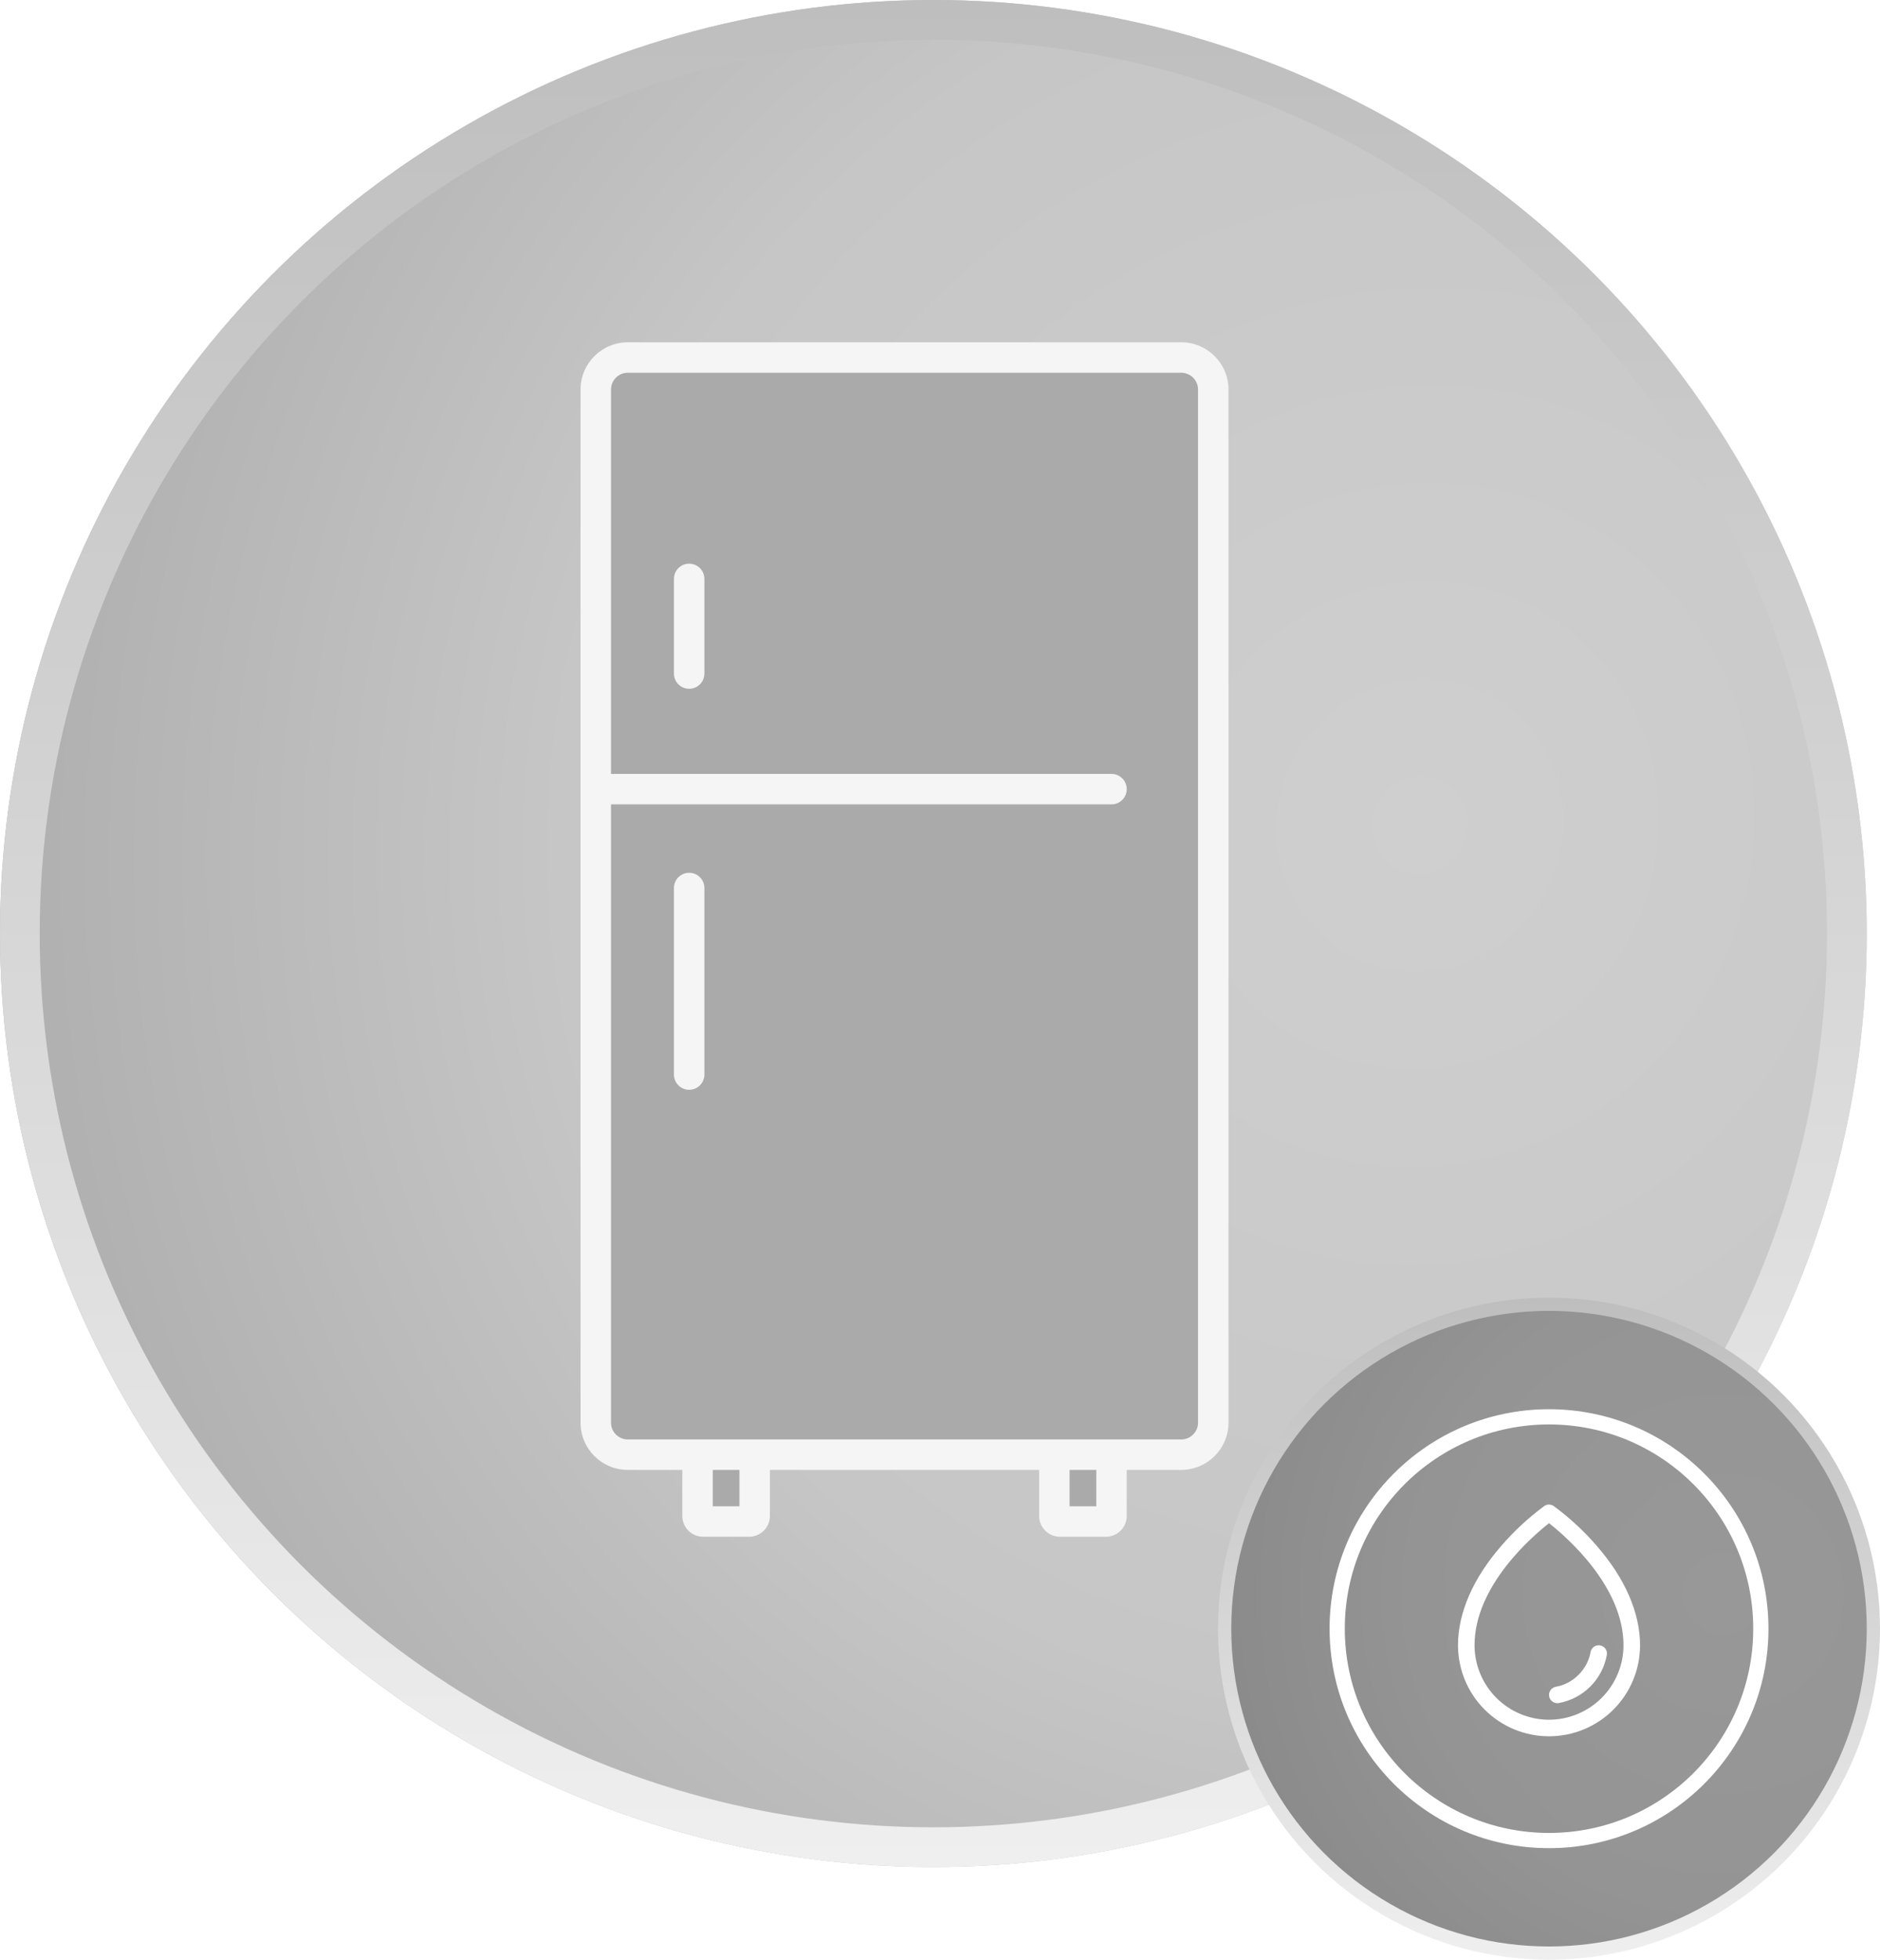
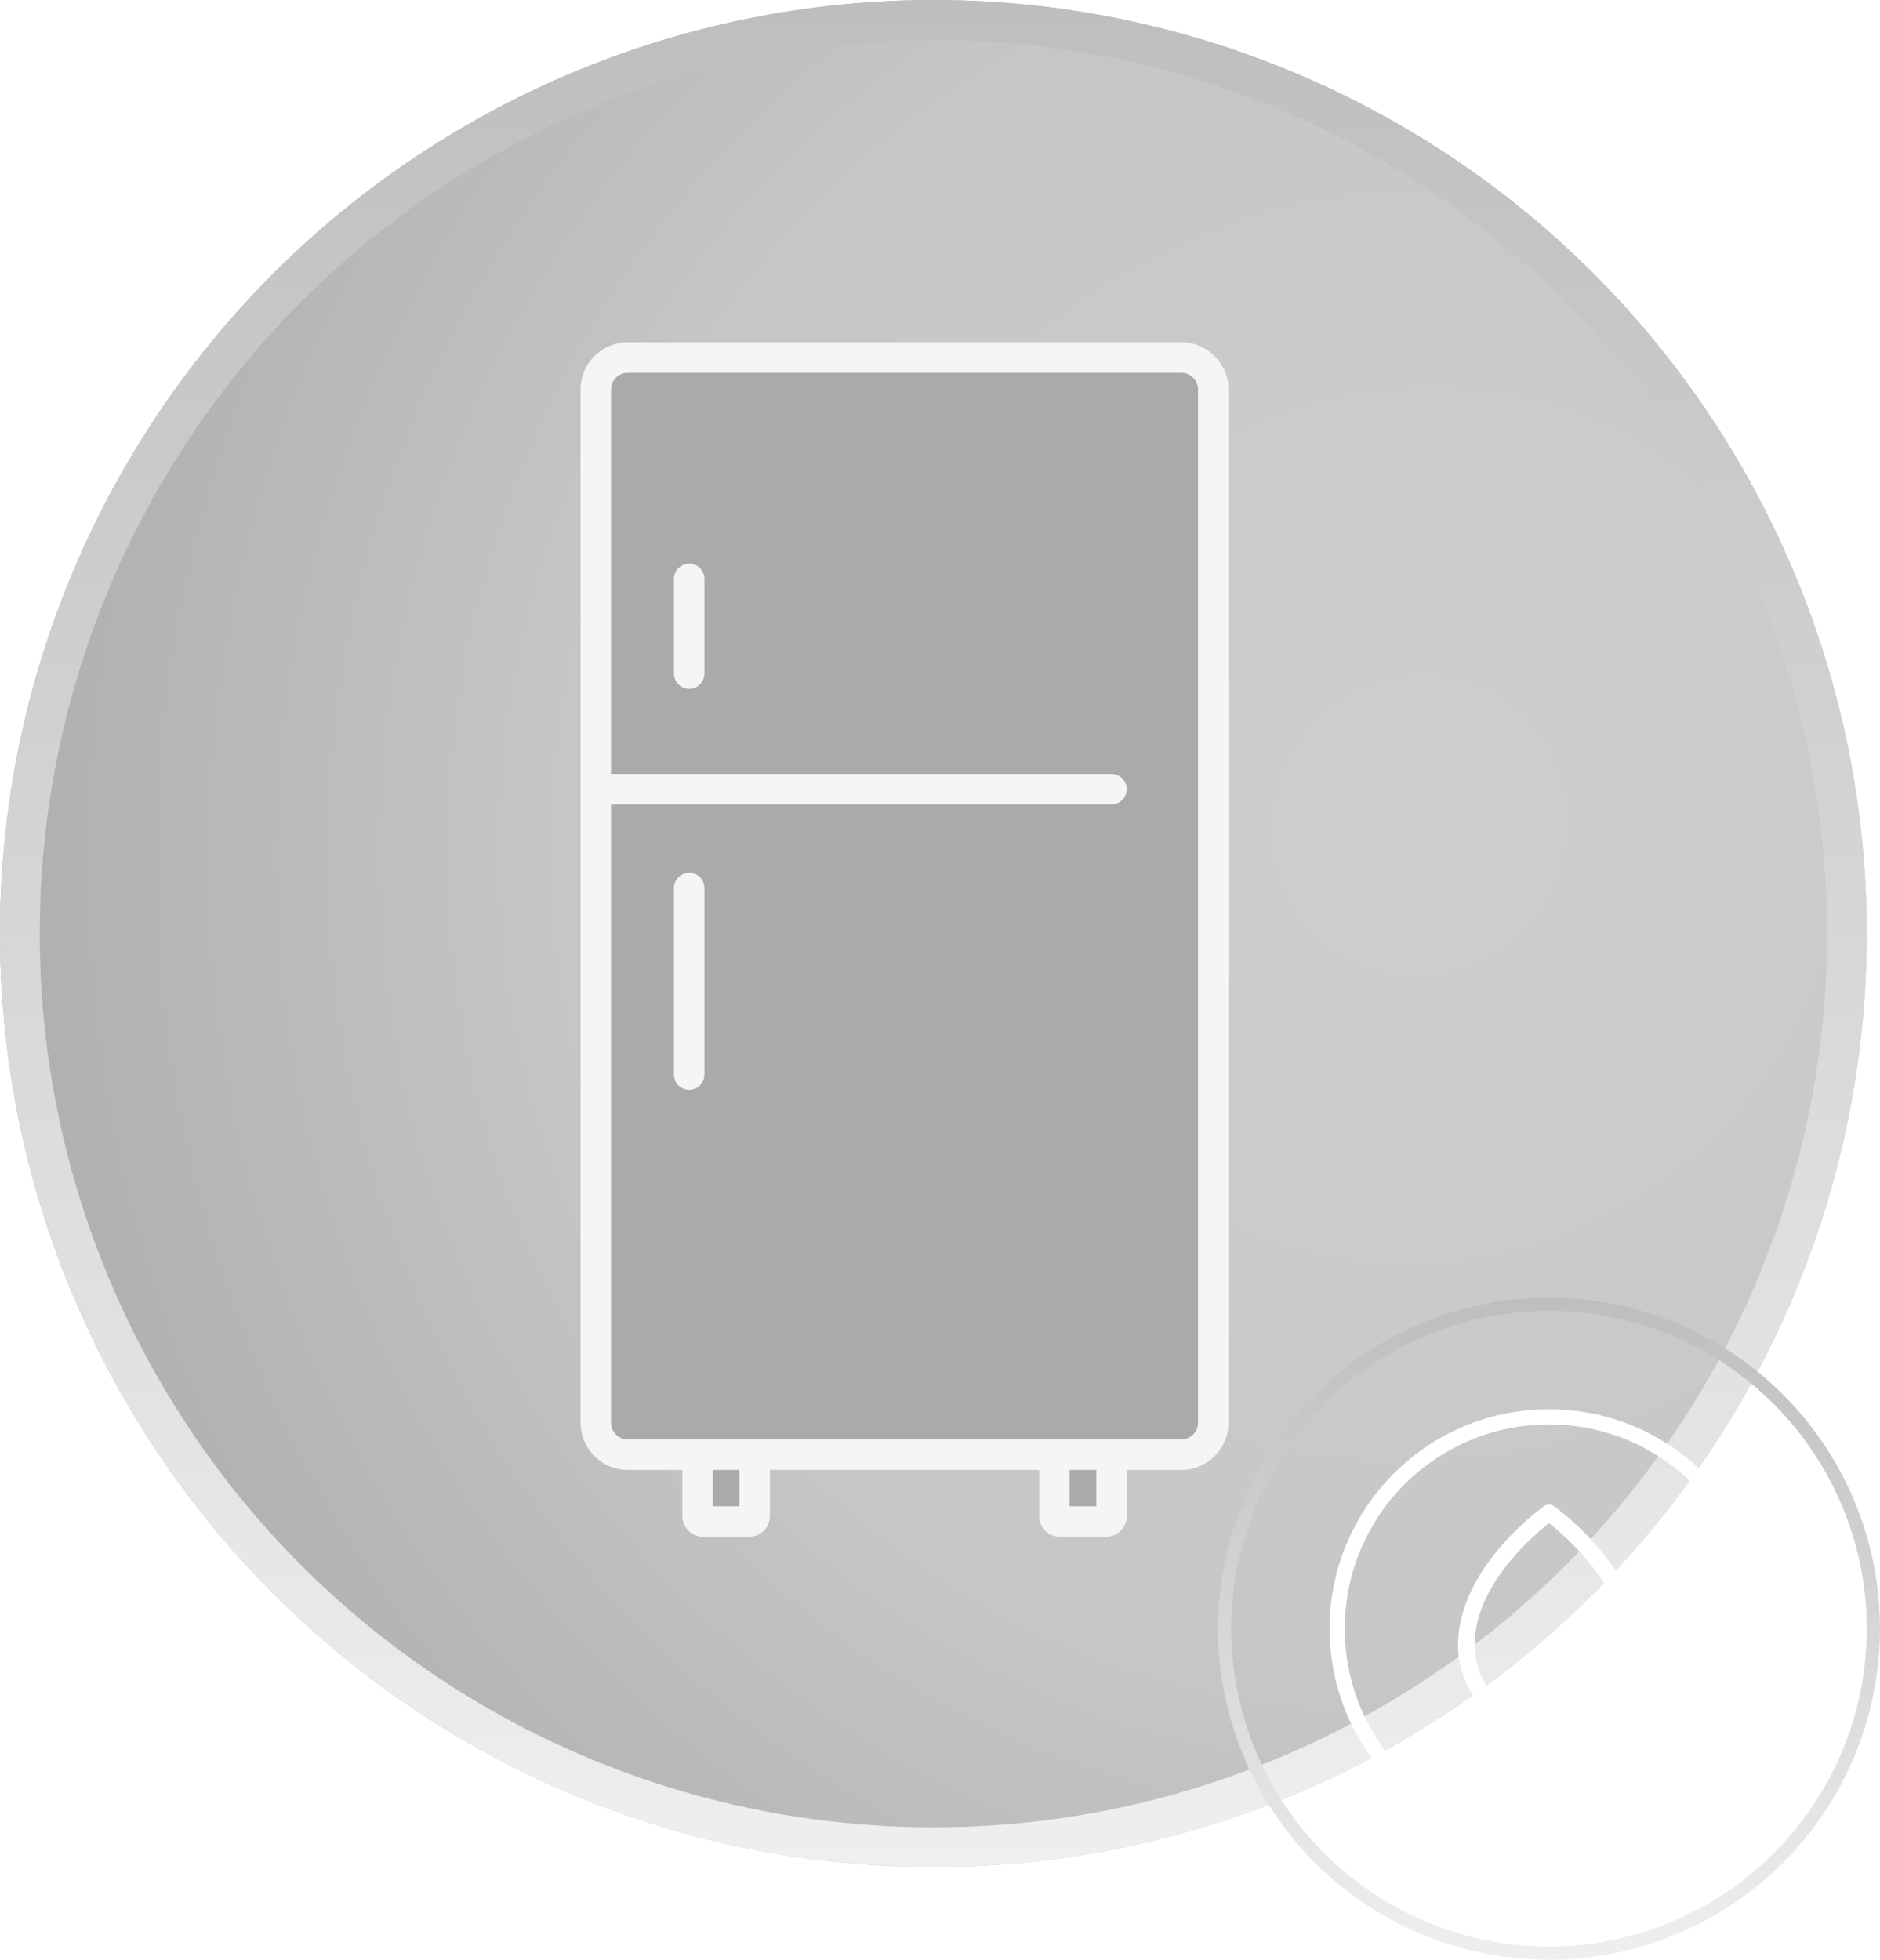
<svg xmlns="http://www.w3.org/2000/svg" width="142" height="148" viewBox="0 0 142 148" fill="none">
  <g filter="url(#filter0_bi_2044_866)">
    <circle cx="70.5" cy="70.5" r="70.5" fill="white" fill-opacity="0.5" />
    <circle cx="70.5" cy="70.5" r="70.5" fill="url(#paint0_radial_2044_866)" />
    <circle cx="70.5" cy="70.5" r="69" stroke="url(#paint1_linear_2044_866)" stroke-width="3" />
  </g>
  <path d="M45 29.419C45 28.083 46.084 27 47.422 27H89.218C90.556 27 91.64 28.083 91.64 29.419V107.44C91.64 108.776 90.556 109.859 89.218 109.859H47.422C46.084 109.859 45 108.776 45 107.44V29.419Z" fill="#AAAAAA" />
  <path d="M52.686 109.859H57.002V114.486C57.002 114.718 56.814 114.906 56.581 114.906H53.107C52.874 114.906 52.686 114.718 52.686 114.486V109.859Z" fill="#AAAAAA" />
  <path d="M79.638 109.859H83.954V114.486C83.954 114.718 83.766 114.906 83.533 114.906H80.059C79.826 114.906 79.638 114.718 79.638 114.486V109.859Z" fill="#AAAAAA" />
  <path d="M52.686 109.859V108.709H51.536V109.859H52.686ZM57.002 109.859H58.152V108.709H57.002V109.859ZM79.638 109.859V108.709H78.488V109.859H79.638ZM83.954 109.859H85.104V108.709H83.954V109.859ZM83.954 60.746C84.589 60.746 85.104 60.232 85.104 59.597C85.104 58.962 84.589 58.447 83.954 58.447V60.746ZM53.204 43.719C53.204 43.084 52.689 42.569 52.054 42.569C51.419 42.569 50.904 43.084 50.904 43.719H53.204ZM50.904 50.869C50.904 51.504 51.419 52.019 52.054 52.019C52.689 52.019 53.204 51.504 53.204 50.869H50.904ZM53.204 67.062C53.204 66.427 52.689 65.913 52.054 65.913C51.419 65.913 50.904 66.427 50.904 67.062H53.204ZM50.904 81.153C50.904 81.788 51.419 82.302 52.054 82.302C52.689 82.302 53.204 81.788 53.204 81.153H50.904ZM47.422 28.15H89.218V25.85H47.422V28.15ZM90.49 29.419V107.44H92.79V29.419H90.49ZM89.218 108.709H47.422V111.009H89.218V108.709ZM46.15 107.44V29.419H43.85V107.44H46.15ZM47.422 108.709C46.718 108.709 46.15 108.14 46.15 107.44H43.85C43.85 109.412 45.45 111.009 47.422 111.009V108.709ZM90.49 107.44C90.49 108.14 89.922 108.709 89.218 108.709V111.009C91.189 111.009 92.79 109.412 92.79 107.44H90.49ZM89.218 28.15C89.922 28.15 90.49 28.719 90.49 29.419H92.79C92.79 27.446 91.189 25.85 89.218 25.85V28.15ZM47.422 25.85C45.45 25.85 43.85 27.446 43.85 29.419H46.15C46.15 28.719 46.718 28.15 47.422 28.15V25.85ZM52.686 111.009H57.002V108.709H52.686V111.009ZM55.852 109.859V114.486H58.152V109.859H55.852ZM56.581 113.756H53.107V116.056H56.581V113.756ZM53.835 114.486V109.859H51.536V114.486H53.835ZM53.107 113.756C53.508 113.756 53.835 114.081 53.835 114.486H51.536C51.536 115.354 52.24 116.056 53.107 116.056V113.756ZM55.852 114.486C55.852 114.081 56.18 113.756 56.581 113.756V116.056C57.447 116.056 58.152 115.354 58.152 114.486H55.852ZM79.638 111.009H83.954V108.709H79.638V111.009ZM82.805 109.859V114.486H85.104V109.859H82.805ZM83.533 113.756H80.059V116.056H83.533V113.756ZM80.787 114.486V109.859H78.488V114.486H80.787ZM80.059 113.756C80.46 113.756 80.787 114.081 80.787 114.486H78.488C78.488 115.354 79.193 116.056 80.059 116.056V113.756ZM82.805 114.486C82.805 114.081 83.132 113.756 83.533 113.756V116.056C84.399 116.056 85.104 115.354 85.104 114.486H82.805ZM45 60.746H83.954V58.447H45V60.746ZM50.904 43.719V50.869H53.204V43.719H50.904ZM50.904 67.062V81.153H53.204V67.062H50.904Z" fill="#F5F5F5" />
-   <circle cx="117" cy="123" r="24.5" fill="#6E6E6E" />
-   <circle cx="117" cy="123" r="24.5" fill="url(#paint2_radial_2044_866)" fill-opacity="0.43" />
  <circle cx="117" cy="123" r="24.5" stroke="url(#paint3_linear_2044_866)" />
  <circle cx="117" cy="123" r="16" stroke="white" stroke-width="1.15" />
  <path d="M120.595 116.731C119.63 115.617 118.544 114.613 117.356 113.739C117.251 113.665 117.126 113.626 116.998 113.626C116.869 113.626 116.744 113.665 116.639 113.739C115.454 114.614 114.37 115.617 113.407 116.731C111.259 119.198 110.125 121.798 110.125 124.251C110.125 126.074 110.85 127.823 112.139 129.112C113.429 130.401 115.177 131.126 117.001 131.126C118.824 131.126 120.573 130.401 121.863 129.112C123.152 127.823 123.876 126.074 123.876 124.251C123.876 121.798 122.743 119.198 120.595 116.731ZM117.001 129.876C115.509 129.874 114.08 129.281 113.025 128.226C111.97 127.172 111.377 125.742 111.375 124.251C111.375 119.78 115.709 116.048 117.001 115.032C118.292 116.048 122.626 119.778 122.626 124.251C122.625 125.742 122.032 127.172 120.977 128.226C119.922 129.281 118.492 129.874 117.001 129.876ZM121.368 124.98C121.206 125.886 120.77 126.72 120.12 127.37C119.469 128.02 118.635 128.455 117.73 128.617C117.696 128.623 117.661 128.626 117.626 128.626C117.469 128.626 117.318 128.567 117.203 128.461C117.087 128.354 117.016 128.209 117.003 128.053C116.99 127.896 117.036 127.741 117.133 127.617C117.229 127.493 117.368 127.41 117.523 127.384C118.817 127.166 119.916 126.068 120.136 124.771C120.163 124.608 120.255 124.462 120.39 124.366C120.525 124.27 120.693 124.232 120.857 124.259C121.02 124.287 121.166 124.379 121.262 124.514C121.358 124.649 121.396 124.817 121.368 124.98H121.368Z" fill="white" />
  <defs>
    <filter id="filter0_bi_2044_866" x="-10" y="-10" width="161" height="161" filterUnits="userSpaceOnUse" color-interpolation-filters="sRGB">
      <feFlood flood-opacity="0" result="BackgroundImageFix" />
      <feGaussianBlur in="BackgroundImageFix" stdDeviation="5" />
      <feComposite in2="SourceAlpha" operator="in" result="effect1_backgroundBlur_2044_866" />
      <feBlend mode="normal" in="SourceGraphic" in2="effect1_backgroundBlur_2044_866" result="shape" />
      <feColorMatrix in="SourceAlpha" type="matrix" values="0 0 0 0 0 0 0 0 0 0 0 0 0 0 0 0 0 0 127 0" result="hardAlpha" />
      <feOffset />
      <feGaussianBlur stdDeviation="9.2" />
      <feComposite in2="hardAlpha" operator="arithmetic" k2="-1" k3="1" />
      <feColorMatrix type="matrix" values="0 0 0 0 1 0 0 0 0 1 0 0 0 0 1 0 0 0 1 0" />
      <feBlend mode="normal" in2="shape" result="effect2_innerShadow_2044_866" />
    </filter>
    <radialGradient id="paint0_radial_2044_866" cx="0" cy="0" r="1" gradientUnits="userSpaceOnUse" gradientTransform="translate(107.665 62.842) rotate(142.898) scale(129.565 128.288)">
      <stop stop-color="#CFCFCF" />
      <stop offset="0.51" stop-color="#C6C6C6" />
      <stop offset="1" stop-color="#A4A4A4" />
    </radialGradient>
    <linearGradient id="paint1_linear_2044_866" x1="70.5" y1="0" x2="70.5" y2="141" gradientUnits="userSpaceOnUse">
      <stop stop-color="#BEBEBE" />
      <stop offset="1" stop-color="#EFEFEF" />
    </linearGradient>
    <radialGradient id="paint2_radial_2044_866" cx="0" cy="0" r="1" gradientUnits="userSpaceOnUse" gradientTransform="translate(130.179 120.284) rotate(142.898) scale(45.945 45.492)">
      <stop stop-color="#CFCFCF" />
      <stop offset="0.51" stop-color="#C6C6C6" />
      <stop offset="1" stop-color="#A4A4A4" />
    </radialGradient>
    <linearGradient id="paint3_linear_2044_866" x1="117" y1="98" x2="117" y2="148" gradientUnits="userSpaceOnUse">
      <stop stop-color="#BEBEBE" />
      <stop offset="1" stop-color="#EFEFEF" />
    </linearGradient>
  </defs>
</svg>